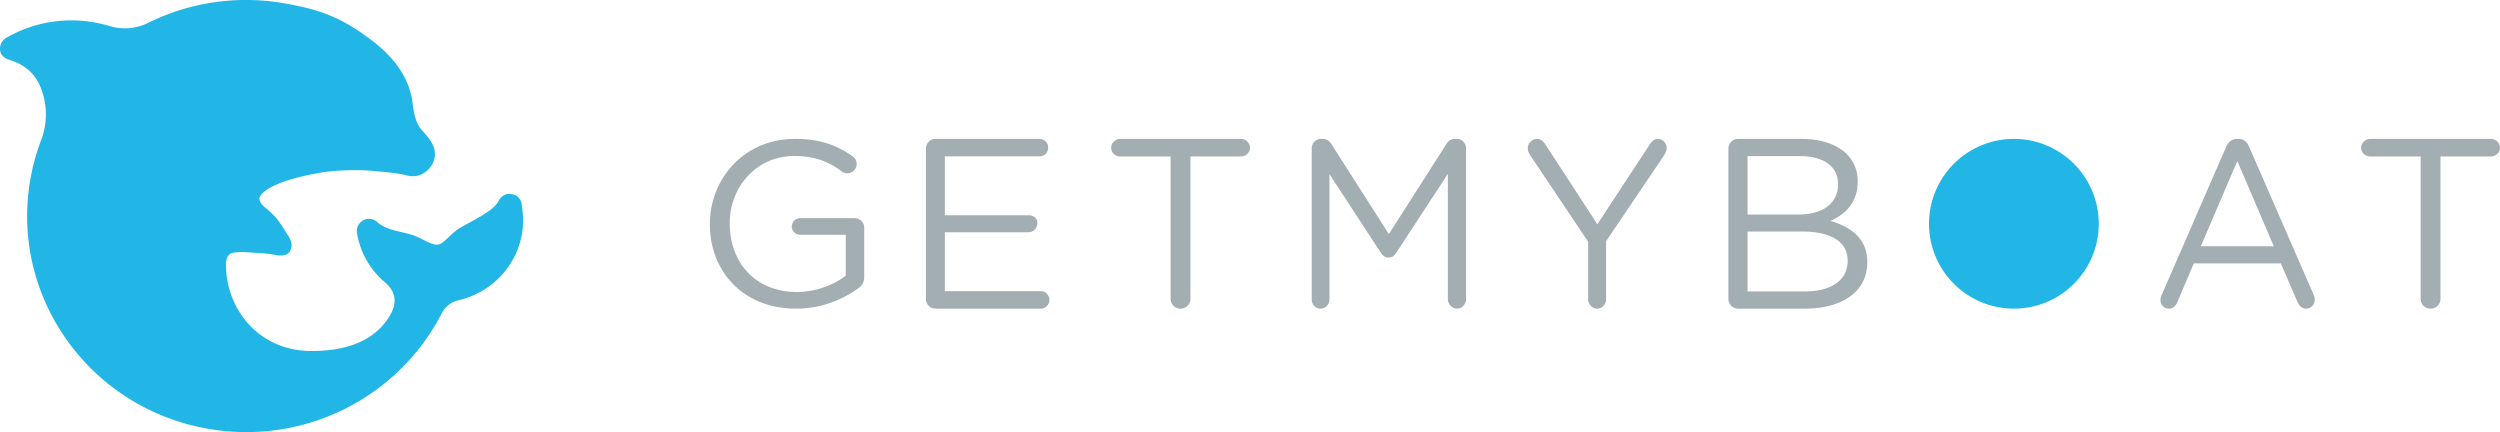
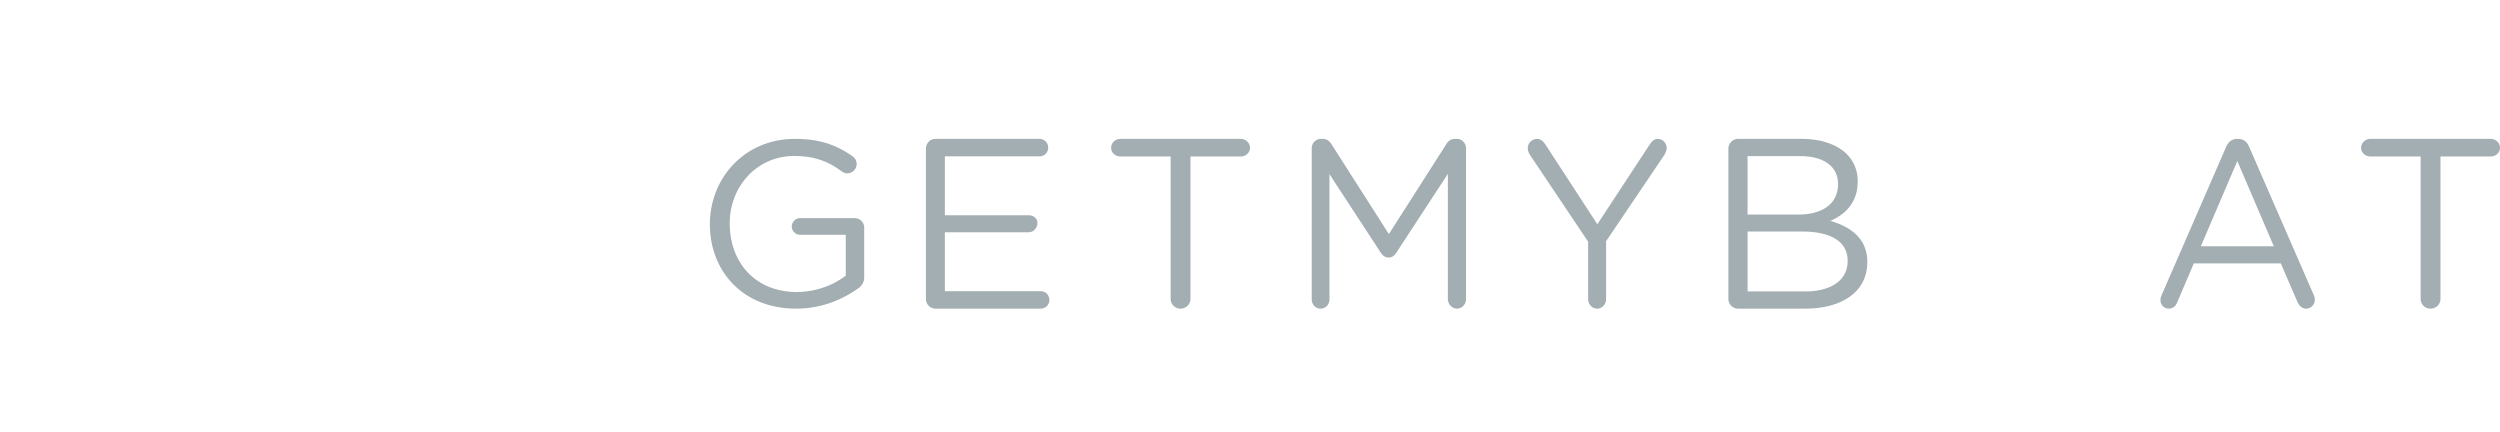
<svg xmlns="http://www.w3.org/2000/svg" viewBox="0 0 162 28">
  <g fill="none" fill-rule="evenodd">
-     <path fill="#22B6E7" d="M13.613 27.807c6.281 1.034 12.287-2.173 15.008-7.504a1.63 1.63 0 011.088-.846c2.068-.476 3.746-2.133 4.117-4.328.108-.637.079-1.264-.018-1.867-.068-.429-.3-.624-.656-.682-.374-.062-.653.077-.865.478-.321.607-1.515 1.158-2.366 1.643-.765.436-1.07 1.029-1.494 1.138-.435.112-1.079-.429-1.778-.634-.852-.25-1.472-.266-2.14-.755a.793.793 0 00-1.373.676 5.343 5.343 0 001.715 3.09c.782.609.94 1.352.404 2.249-1.132 1.888-3.287 2.28-5.076 2.28-3.32 0-5.41-2.568-5.533-5.347-.028-.644.076-.983.567-1.036.573-.062.872 0 1.47.028.384.018.762.053 1.129.126.844.168 1.034-.224 1.078-.54.029-.205-.07-.483-.176-.644-.6-.907-.63-1.132-1.566-1.913-.208-.174-.449-.492-.28-.727.36-.501 1.382-1.061 3.879-1.5 1.007-.177 2.488-.196 3.225-.131.775.068 1.76.138 2.42.312.899.237 1.653-.466 1.77-1.156.098-.58-.16-1.03-.646-1.582-.35-.398-.623-.633-.778-1.945-.261-2.2-1.98-3.586-2.83-4.212-1.838-1.356-3.2-1.886-5.623-2.285a14.29 14.29 0 00-8.72 1.305 3.37 3.37 0 01-2.438.195 9.358 9.358 0 00-.924-.224 8.457 8.457 0 00-5.812.989A.778.778 0 00.014 3c-.072.425.125.745.651.899.792.232 1.493.762 1.87 1.543a4.664 4.664 0 01.093 3.734 13.89 13.89 0 00-.673 2.519c-1 5.906 1.907 11.565 6.86 14.408a14.278 14.278 0 004.798 1.703z" />
    <path fill="#A3AEB2" d="M51.51 9c1.664 0 2.747.425 3.752 1.14a.6.6 0 01.251.485.616.616 0 01-.612.608.66.66 0 01-.392-.152c-.786-.577-1.664-.972-3.046-.972-2.433 0-4.176 1.99-4.176 4.36 0 2.568 1.68 4.452 4.349 4.452 1.256 0 2.417-.47 3.17-1.063v-2.644h-2.95a.547.547 0 01-.55-.532.55.55 0 01.55-.547h3.532c.33 0 .612.274.612.608v3.236c0 .289-.141.547-.424.73C54.571 19.422 53.221 20 51.59 20 48.135 20 46 17.57 46 14.53 46 11.583 48.213 9 51.51 9zm8.49.629c0-.346.28-.629.606-.629h6.757a.56.56 0 01.56.566.561.561 0 01-.56.566h-6.136v3.818h5.437c.31 0 .56.204.56.503 0 .314-.25.597-.56.597h-5.437v3.819h6.214a.56.56 0 01.559.565.56.56 0 01-.56.566h-6.834a.624.624 0 01-.606-.628V9.629zm15.857.51h-3.262c-.322 0-.595-.25-.595-.562 0-.312.273-.577.595-.577h7.81c.322 0 .595.265.595.577 0 .312-.273.562-.594.562h-3.263v9.237c0 .343-.29.624-.643.624a.635.635 0 01-.643-.624v-9.237zM85 9.606c0-.327.269-.606.582-.606h.134c.254 0 .433.14.553.326l3.73 5.842 3.732-5.842A.63.63 0 0194.284 9h.134c.313 0 .582.28.582.606v9.773c0 .341-.269.621-.582.621-.328 0-.597-.295-.597-.621v-8.11l-3.343 5.111c-.135.202-.284.31-.493.31-.209 0-.373-.108-.507-.31l-3.329-5.096v8.11c0 .342-.253.606-.582.606-.313 0-.567-.264-.567-.606V9.606zm17.911 6.056l-3.78-5.64A.815.815 0 0199 9.605c0-.325.276-.604.596-.604.247 0 .407.155.552.372l3.36 5.159 3.387-5.16c.146-.216.29-.371.538-.371.32 0 .567.279.567.604 0 .155-.087.326-.16.45l-3.766 5.577v3.75c0 .34-.261.619-.581.619-.32 0-.582-.279-.582-.62v-3.718zm14.075 3.222c1.688 0 2.74-.738 2.74-1.964v-.032c0-1.194-1.02-1.885-2.963-1.885h-3.52v3.881h3.743zm-.446-4.981c1.513 0 2.564-.676 2.564-1.964v-.032c0-1.084-.876-1.791-2.469-1.791h-3.392v3.787h3.297zM112 9.629c0-.346.287-.629.621-.629h4.126c1.274 0 2.277.362 2.915.974.462.472.717 1.053.717 1.76v.032c0 1.43-.892 2.168-1.769 2.546 1.323.392 2.39 1.147 2.39 2.655V17c0 1.885-1.609 3.001-4.046 3.001h-4.333a.632.632 0 01-.621-.628V9.629zm35.342 6.329l-2.364-5.523-2.364 5.523h4.728zm-7.268 3.163l4.17-9.58c.146-.34.367-.541.734-.541h.058c.353 0 .588.2.72.54l4.17 9.565a.84.84 0 01.074.309c0 .324-.25.586-.558.586-.28 0-.47-.2-.573-.447l-1.072-2.484h-5.639l-1.071 2.515c-.103.262-.294.416-.559.416a.54.54 0 01-.528-.555c0-.093.015-.2.074-.324zm16.783-8.982h-3.262c-.322 0-.595-.25-.595-.562 0-.312.273-.577.595-.577h7.81c.322 0 .595.265.595.577 0 .312-.273.562-.595.562h-3.262v9.237c0 .343-.29.624-.643.624a.635.635 0 01-.643-.624v-9.237z" />
-     <path fill="#22B6E7" d="M130.5 9a5.5 5.5 0 110 11 5.5 5.5 0 110-11z" />
  </g>
</svg>